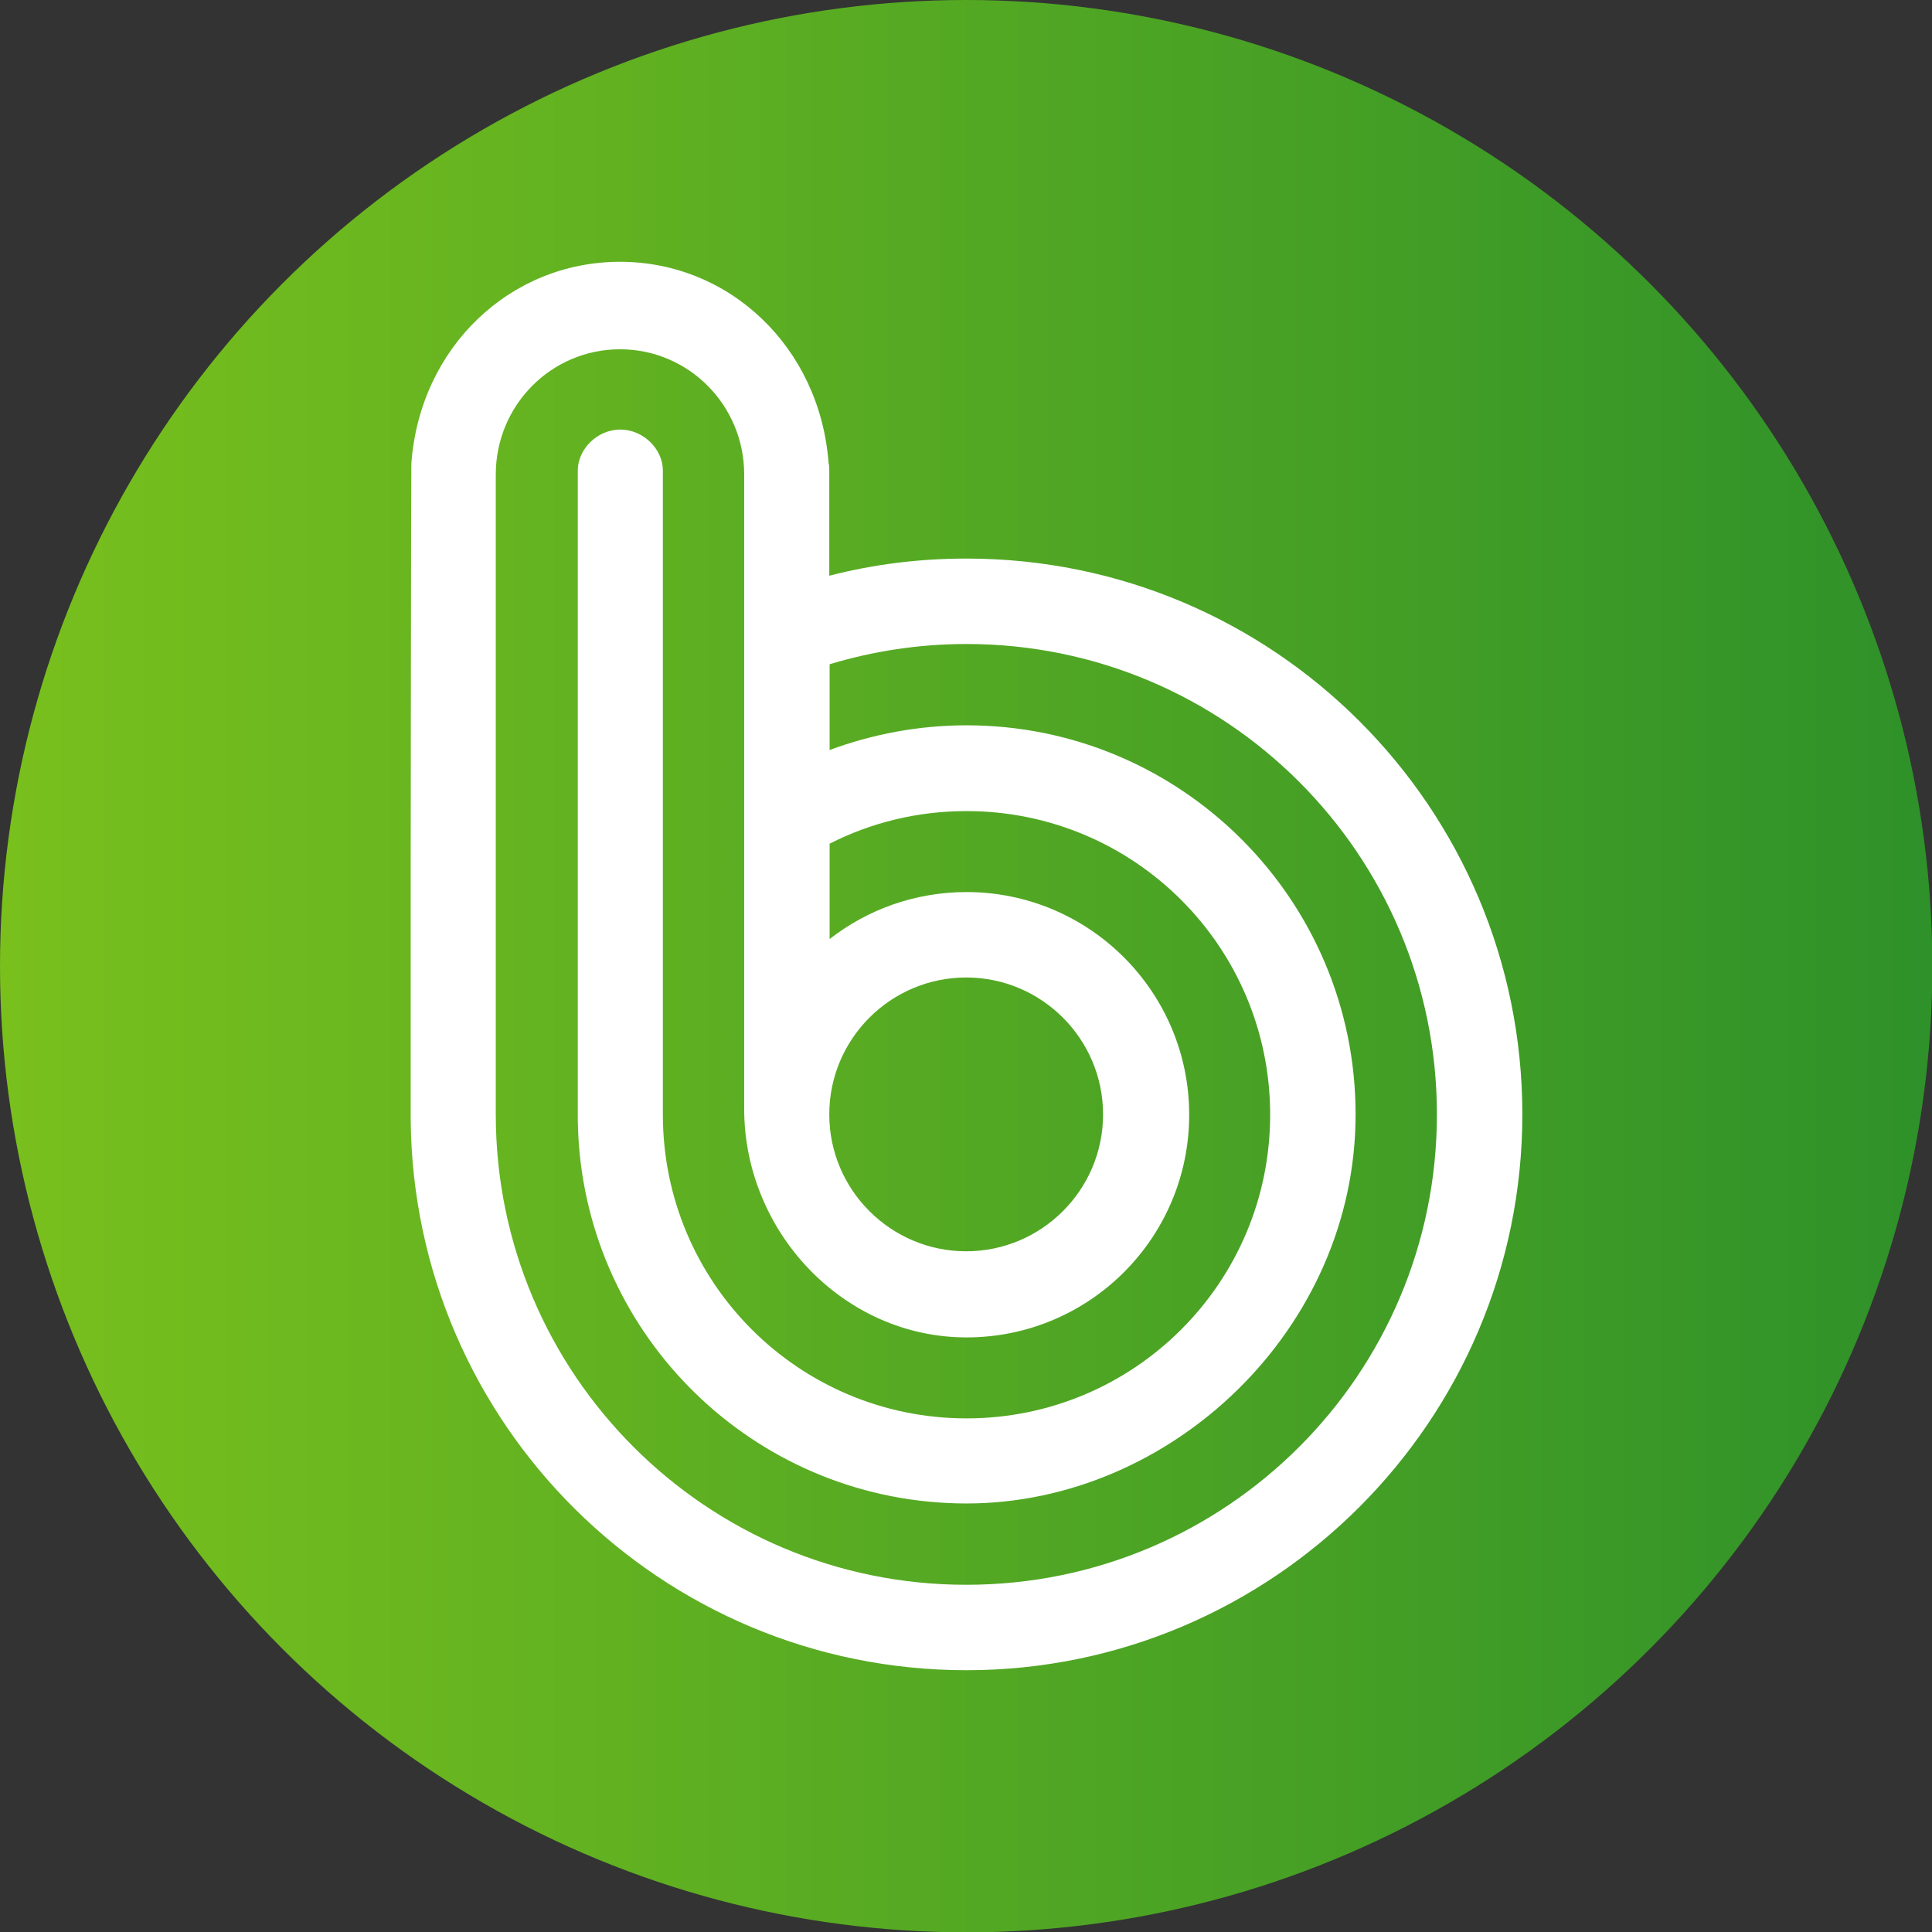
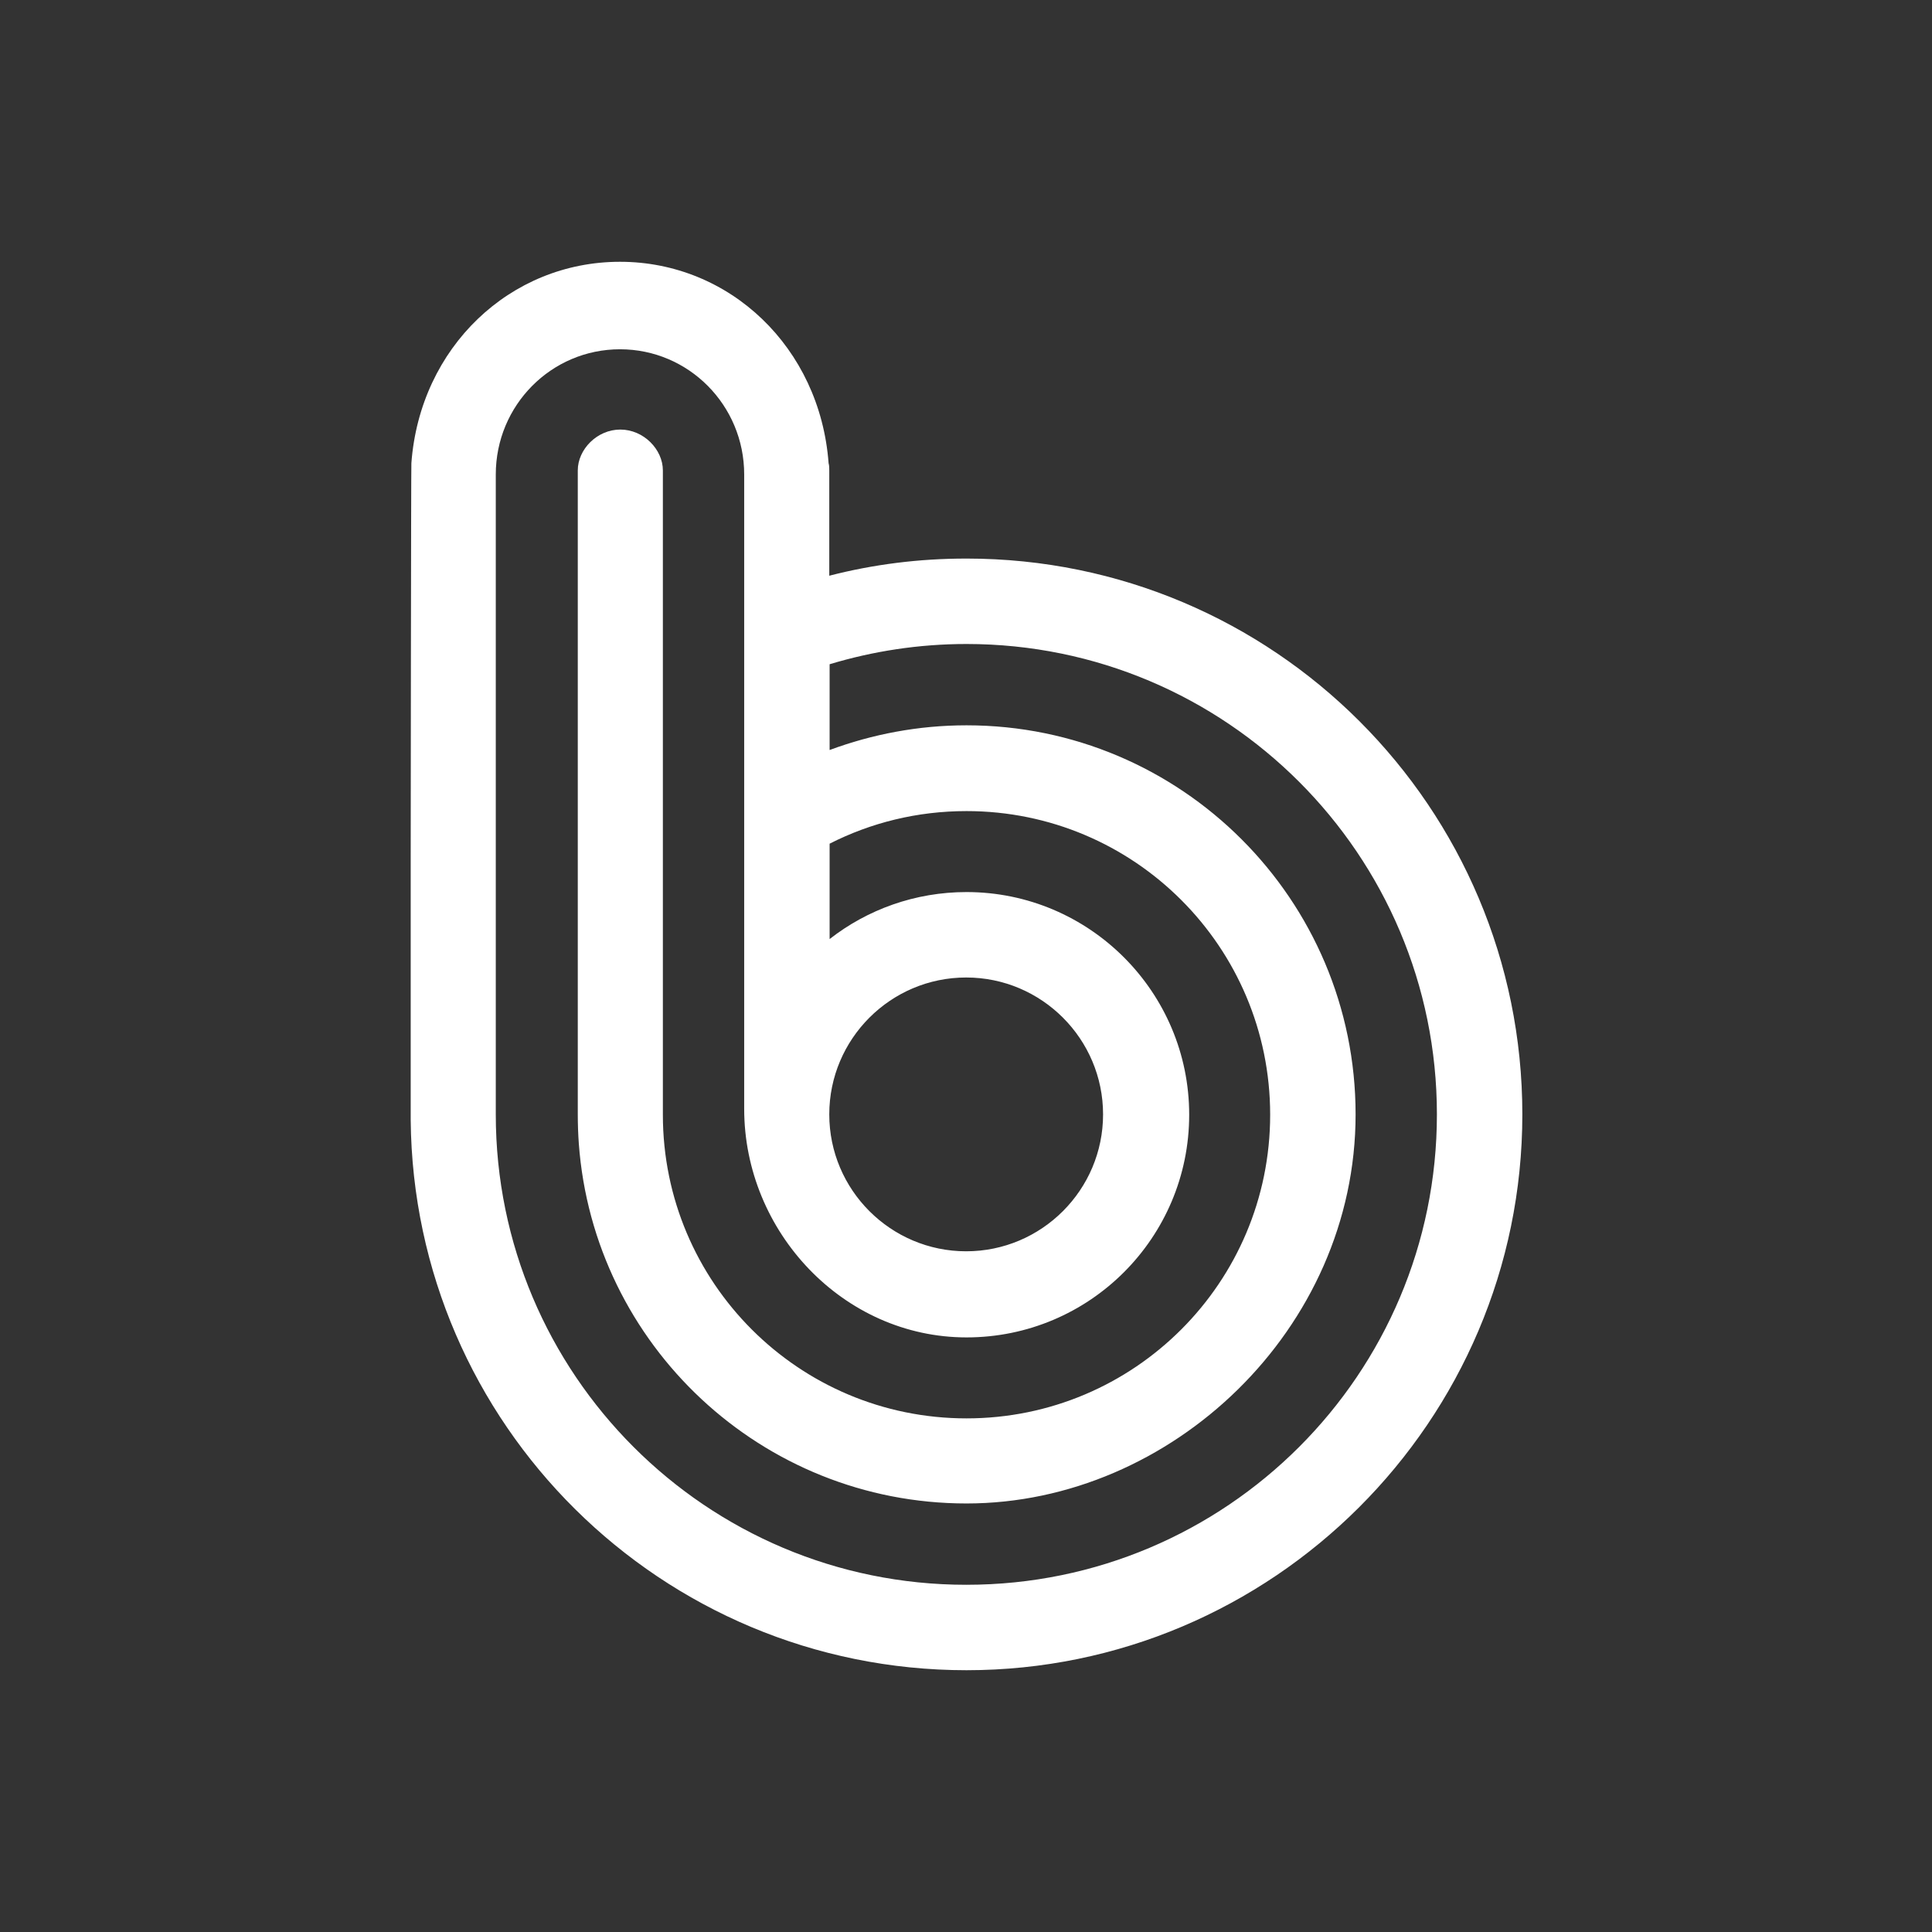
<svg xmlns="http://www.w3.org/2000/svg" id="_레이어_1" viewBox="0 0 56.31 56.31">
  <rect x="0" y="0" width="56.31" height="56.31" fill="#333333" stroke="none" />
  <defs>
    <style>.cls-1{fill:url(#linear-gradient);}.cls-1,.cls-2{stroke-width:0px;}.cls-2{fill:#fff;}</style>
    <linearGradient id="linear-gradient" x1="0" y1="28.16" x2="56.31" y2="28.16" gradientUnits="userSpaceOnUse">
      <stop offset="0" stop-color="#79c01d" />
      <stop offset="1" stop-color="#2e9129" />
    </linearGradient>
  </defs>
-   <circle class="cls-1" cx="28.16" cy="28.16" r="28.16" />
  <path class="cls-2" d="m28.16,16.28c-1.38,0-2.71.17-3.99.5v-3.07c0-.07,0-.14-.02-.21-.25-3.37-2.88-5.87-6.08-5.87s-5.83,2.49-6.08,5.87c-.01.07-.02,11.53-.02,11.53v7.45c0,.05,0,.1,0,.16.08,8.87,7.3,16.04,16.2,16.04s16.2-7.25,16.2-16.2-7.25-16.2-16.2-16.2Zm0,29.91c-7.57,0-13.71-6.14-13.71-13.71V13.83c0-2.02,1.62-3.65,3.62-3.65s3.62,1.63,3.62,3.65v18.49c0,3.58,2.89,6.66,6.48,6.66s6.49-2.91,6.49-6.49-2.91-6.49-6.49-6.49c-1.5,0-2.89.51-3.99,1.37v-2.78c1.2-.61,2.55-.95,3.99-.95,4.89,0,8.85,3.96,8.85,8.85s-3.96,8.85-8.85,8.85-8.85-3.96-8.85-8.85V13.71c0-.61-.56-1.19-1.24-1.19s-1.24.58-1.24,1.19v18.77c0,.29.01.57.03.85.43,5.87,5.33,10.49,11.3,10.49s11.34-5.08,11.34-11.34-5.08-11.34-11.34-11.34c-1.4,0-2.75.26-3.99.72v-2.5c1.26-.38,2.6-.59,3.99-.59,7.57,0,13.71,6.14,13.71,13.71s-6.14,13.71-13.71,13.71Zm-3.99-13.71c0-2.2,1.79-3.99,3.99-3.99s3.99,1.79,3.99,3.99-1.79,3.99-3.99,3.99-3.99-1.79-3.99-3.99Z" />
</svg>